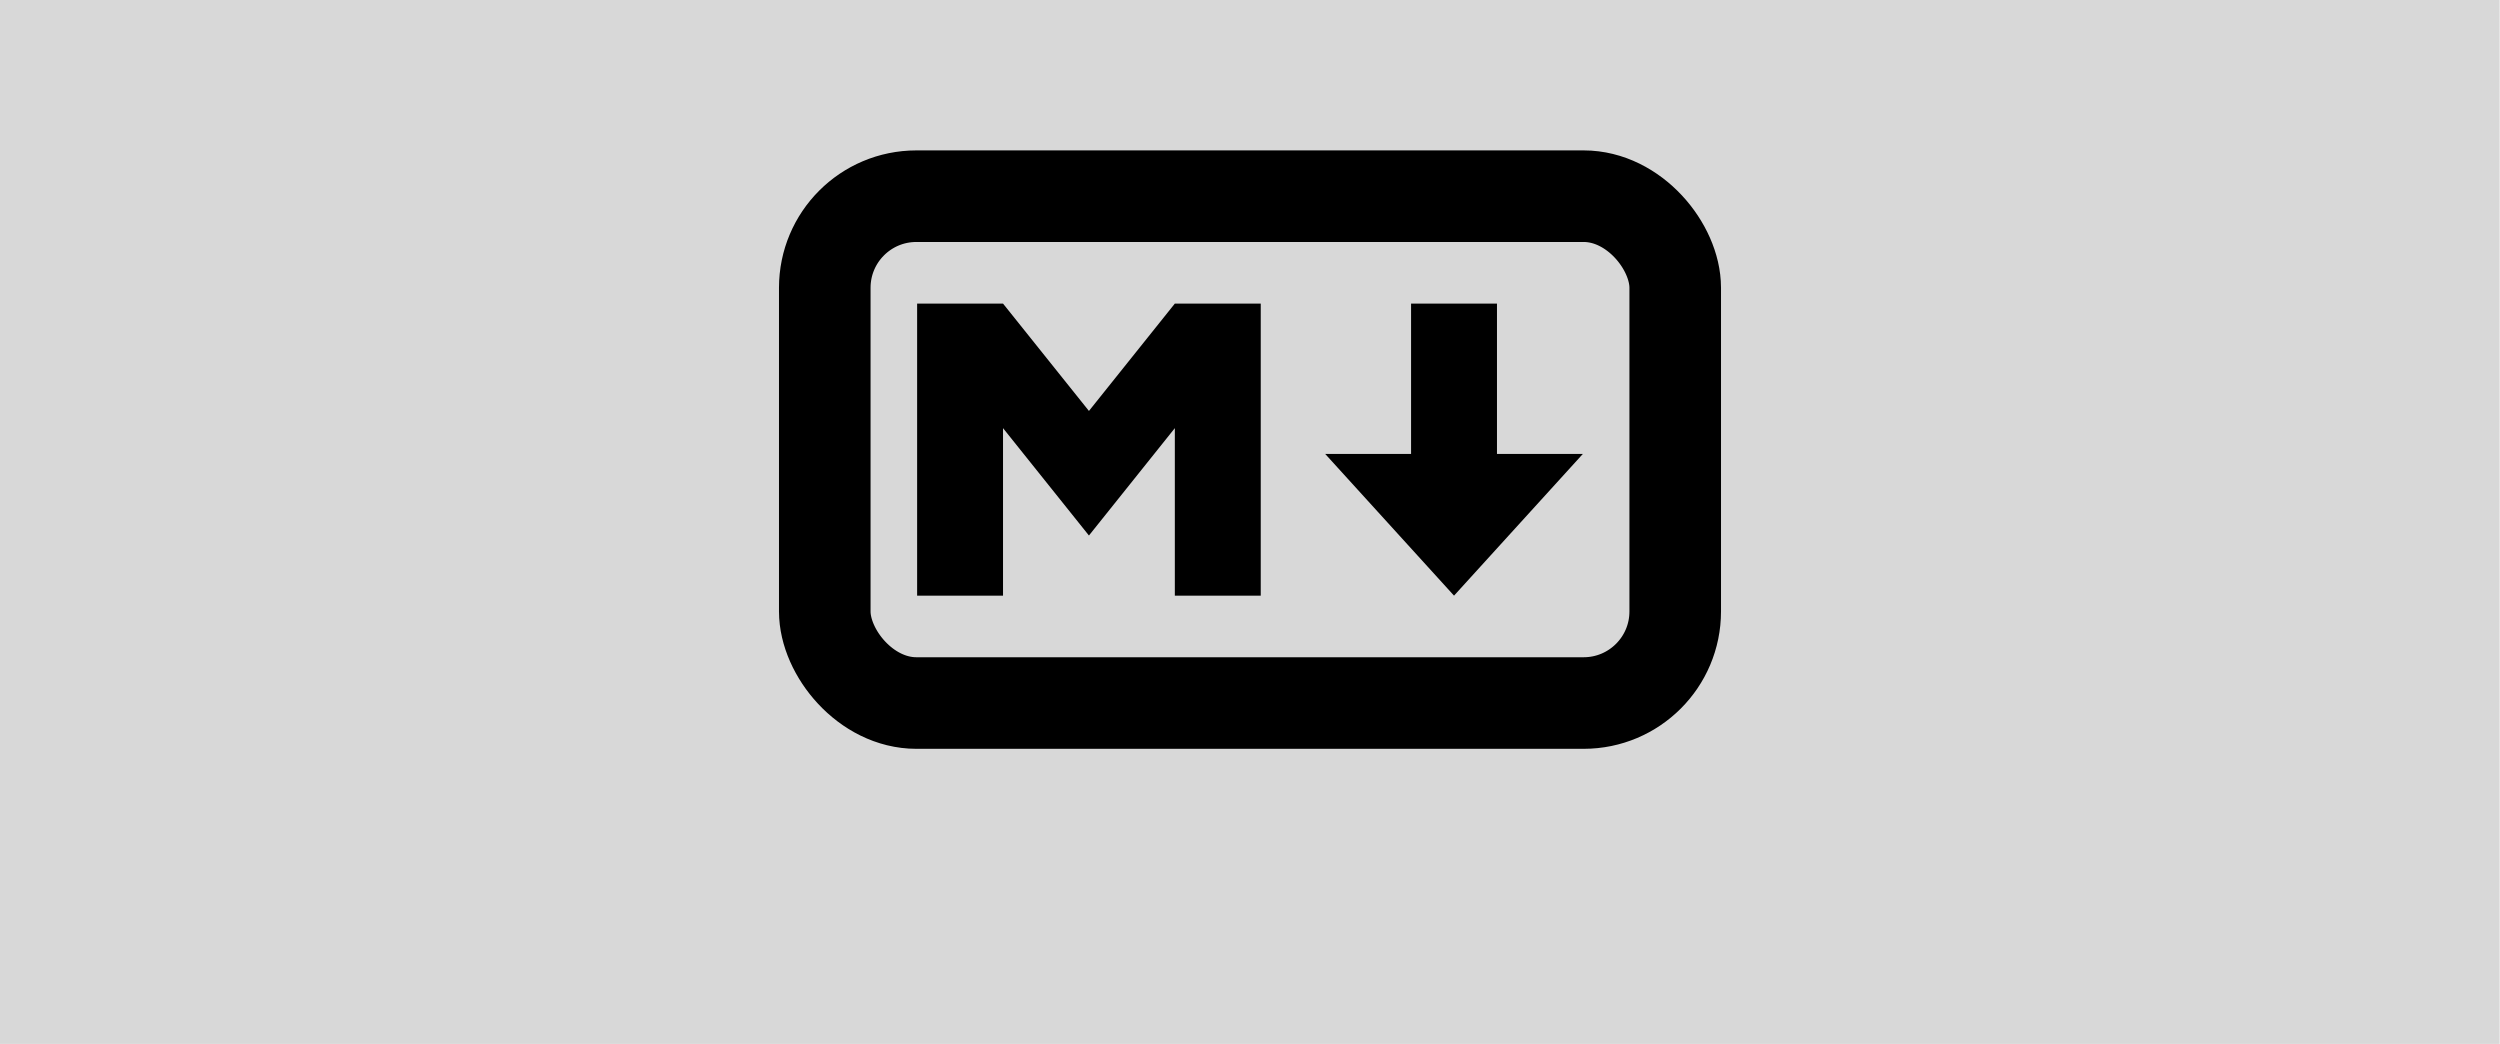
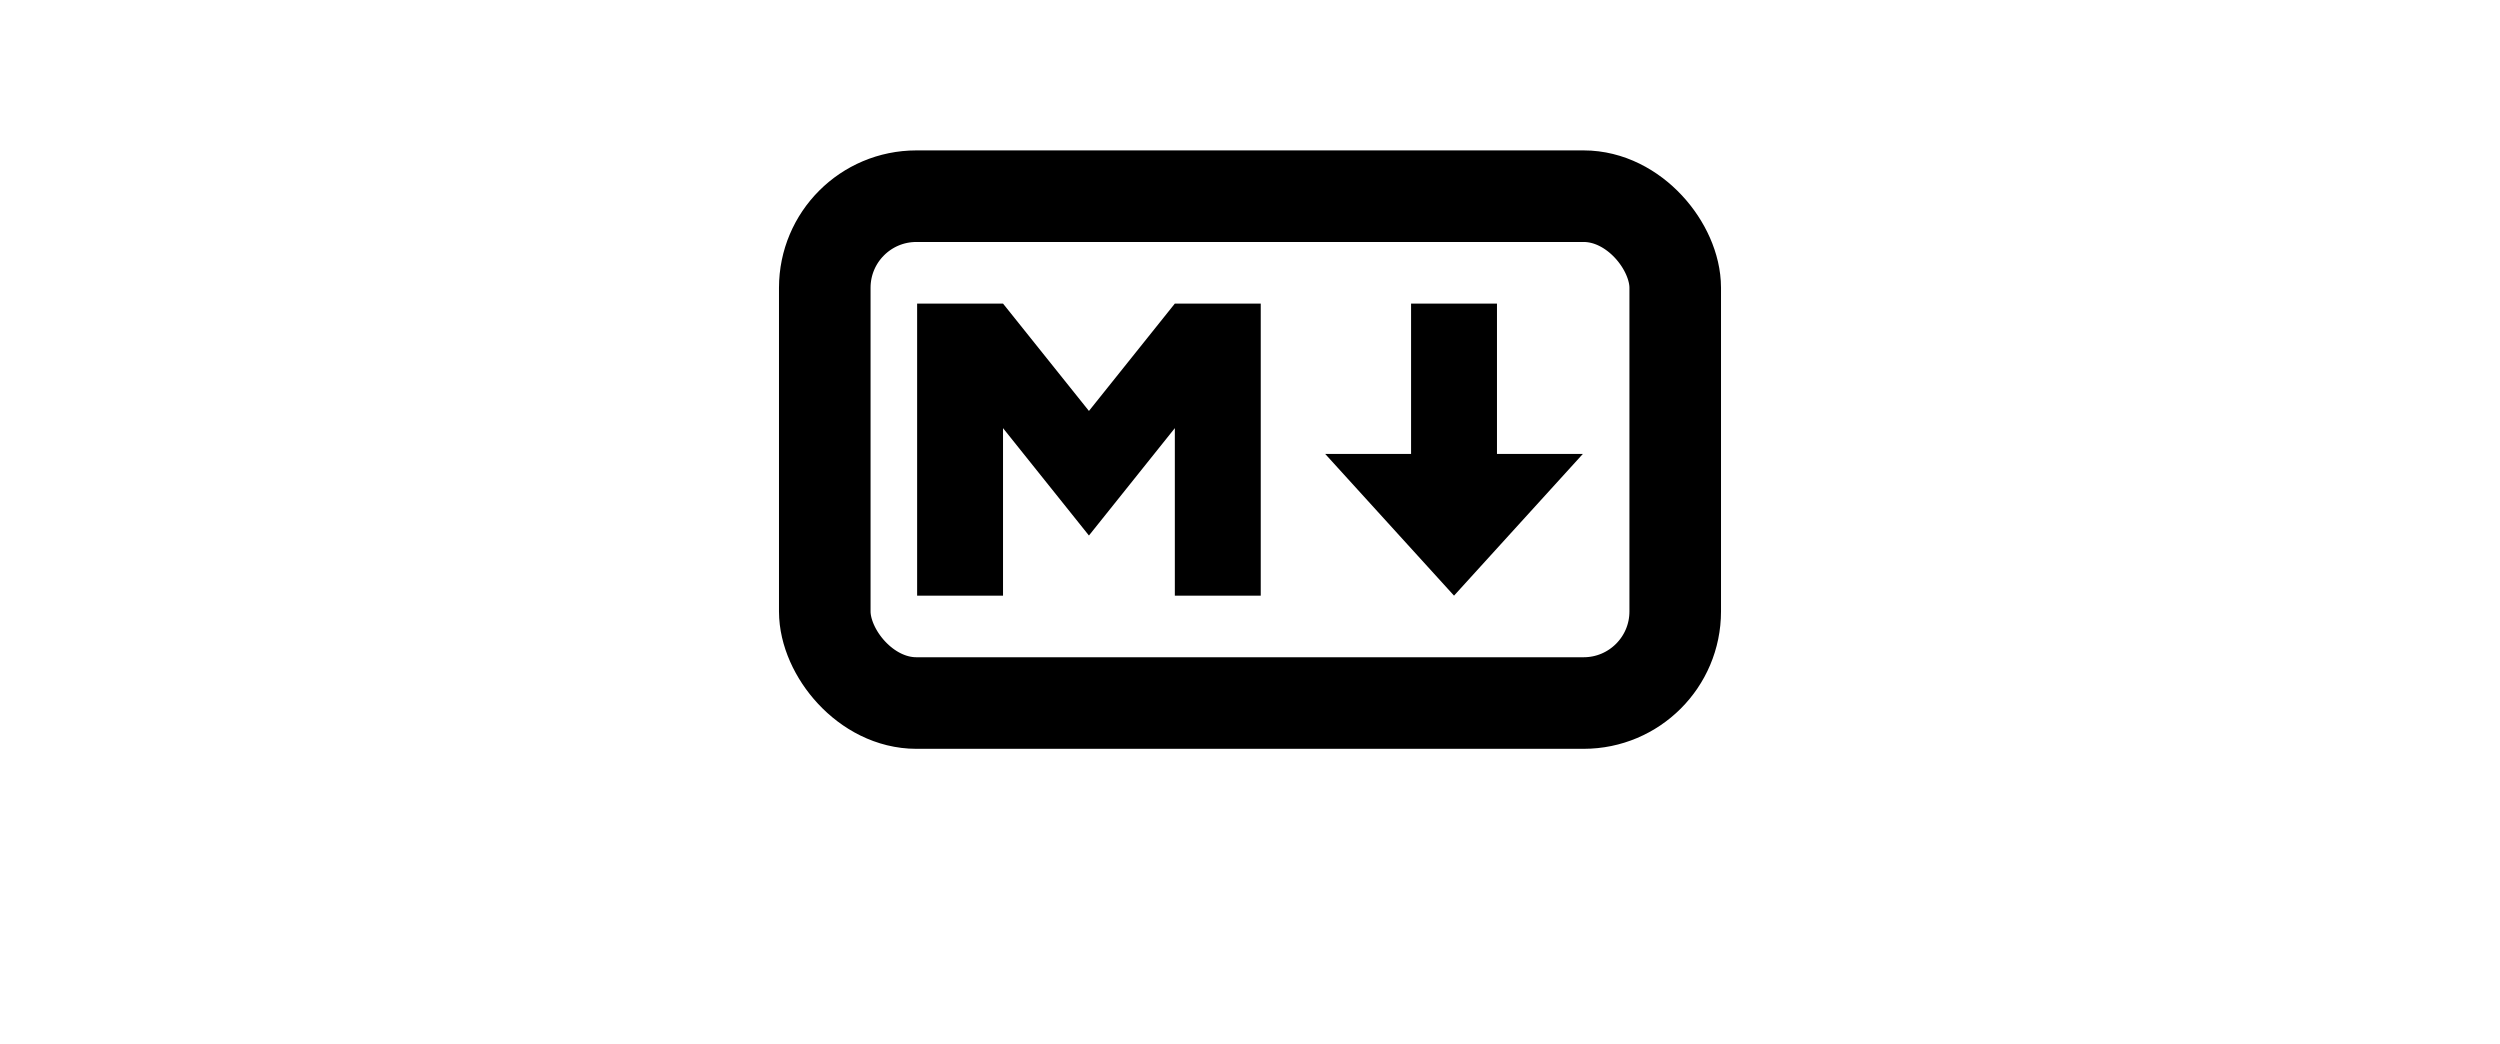
<svg xmlns="http://www.w3.org/2000/svg" viewBox="0 0 273 114">
  <defs />
-   <rect width="272.96" height="114.01" style="fill: rgb(216, 216, 216);" />
  <rect width="92.869" height="55.347" x="90.065" y="21.424" ry="10" stroke="#000" stroke-width="10" fill="none" style="" />
  <path d="M 100.15 65.045 L 100.15 33.151 L 109.53 33.151 L 118.912 44.876 L 128.292 33.151 L 137.673 33.151 L 137.673 65.045 L 128.292 65.045 L 128.292 46.752 L 118.912 58.479 L 109.53 46.752 L 109.53 65.045 L 100.15 65.045 Z M 158.779 65.045 L 144.708 49.567 L 154.089 49.567 L 154.089 33.151 L 163.47 33.151 L 163.47 49.567 L 172.85 49.567 L 158.779 65.045 Z" style="" />
</svg>